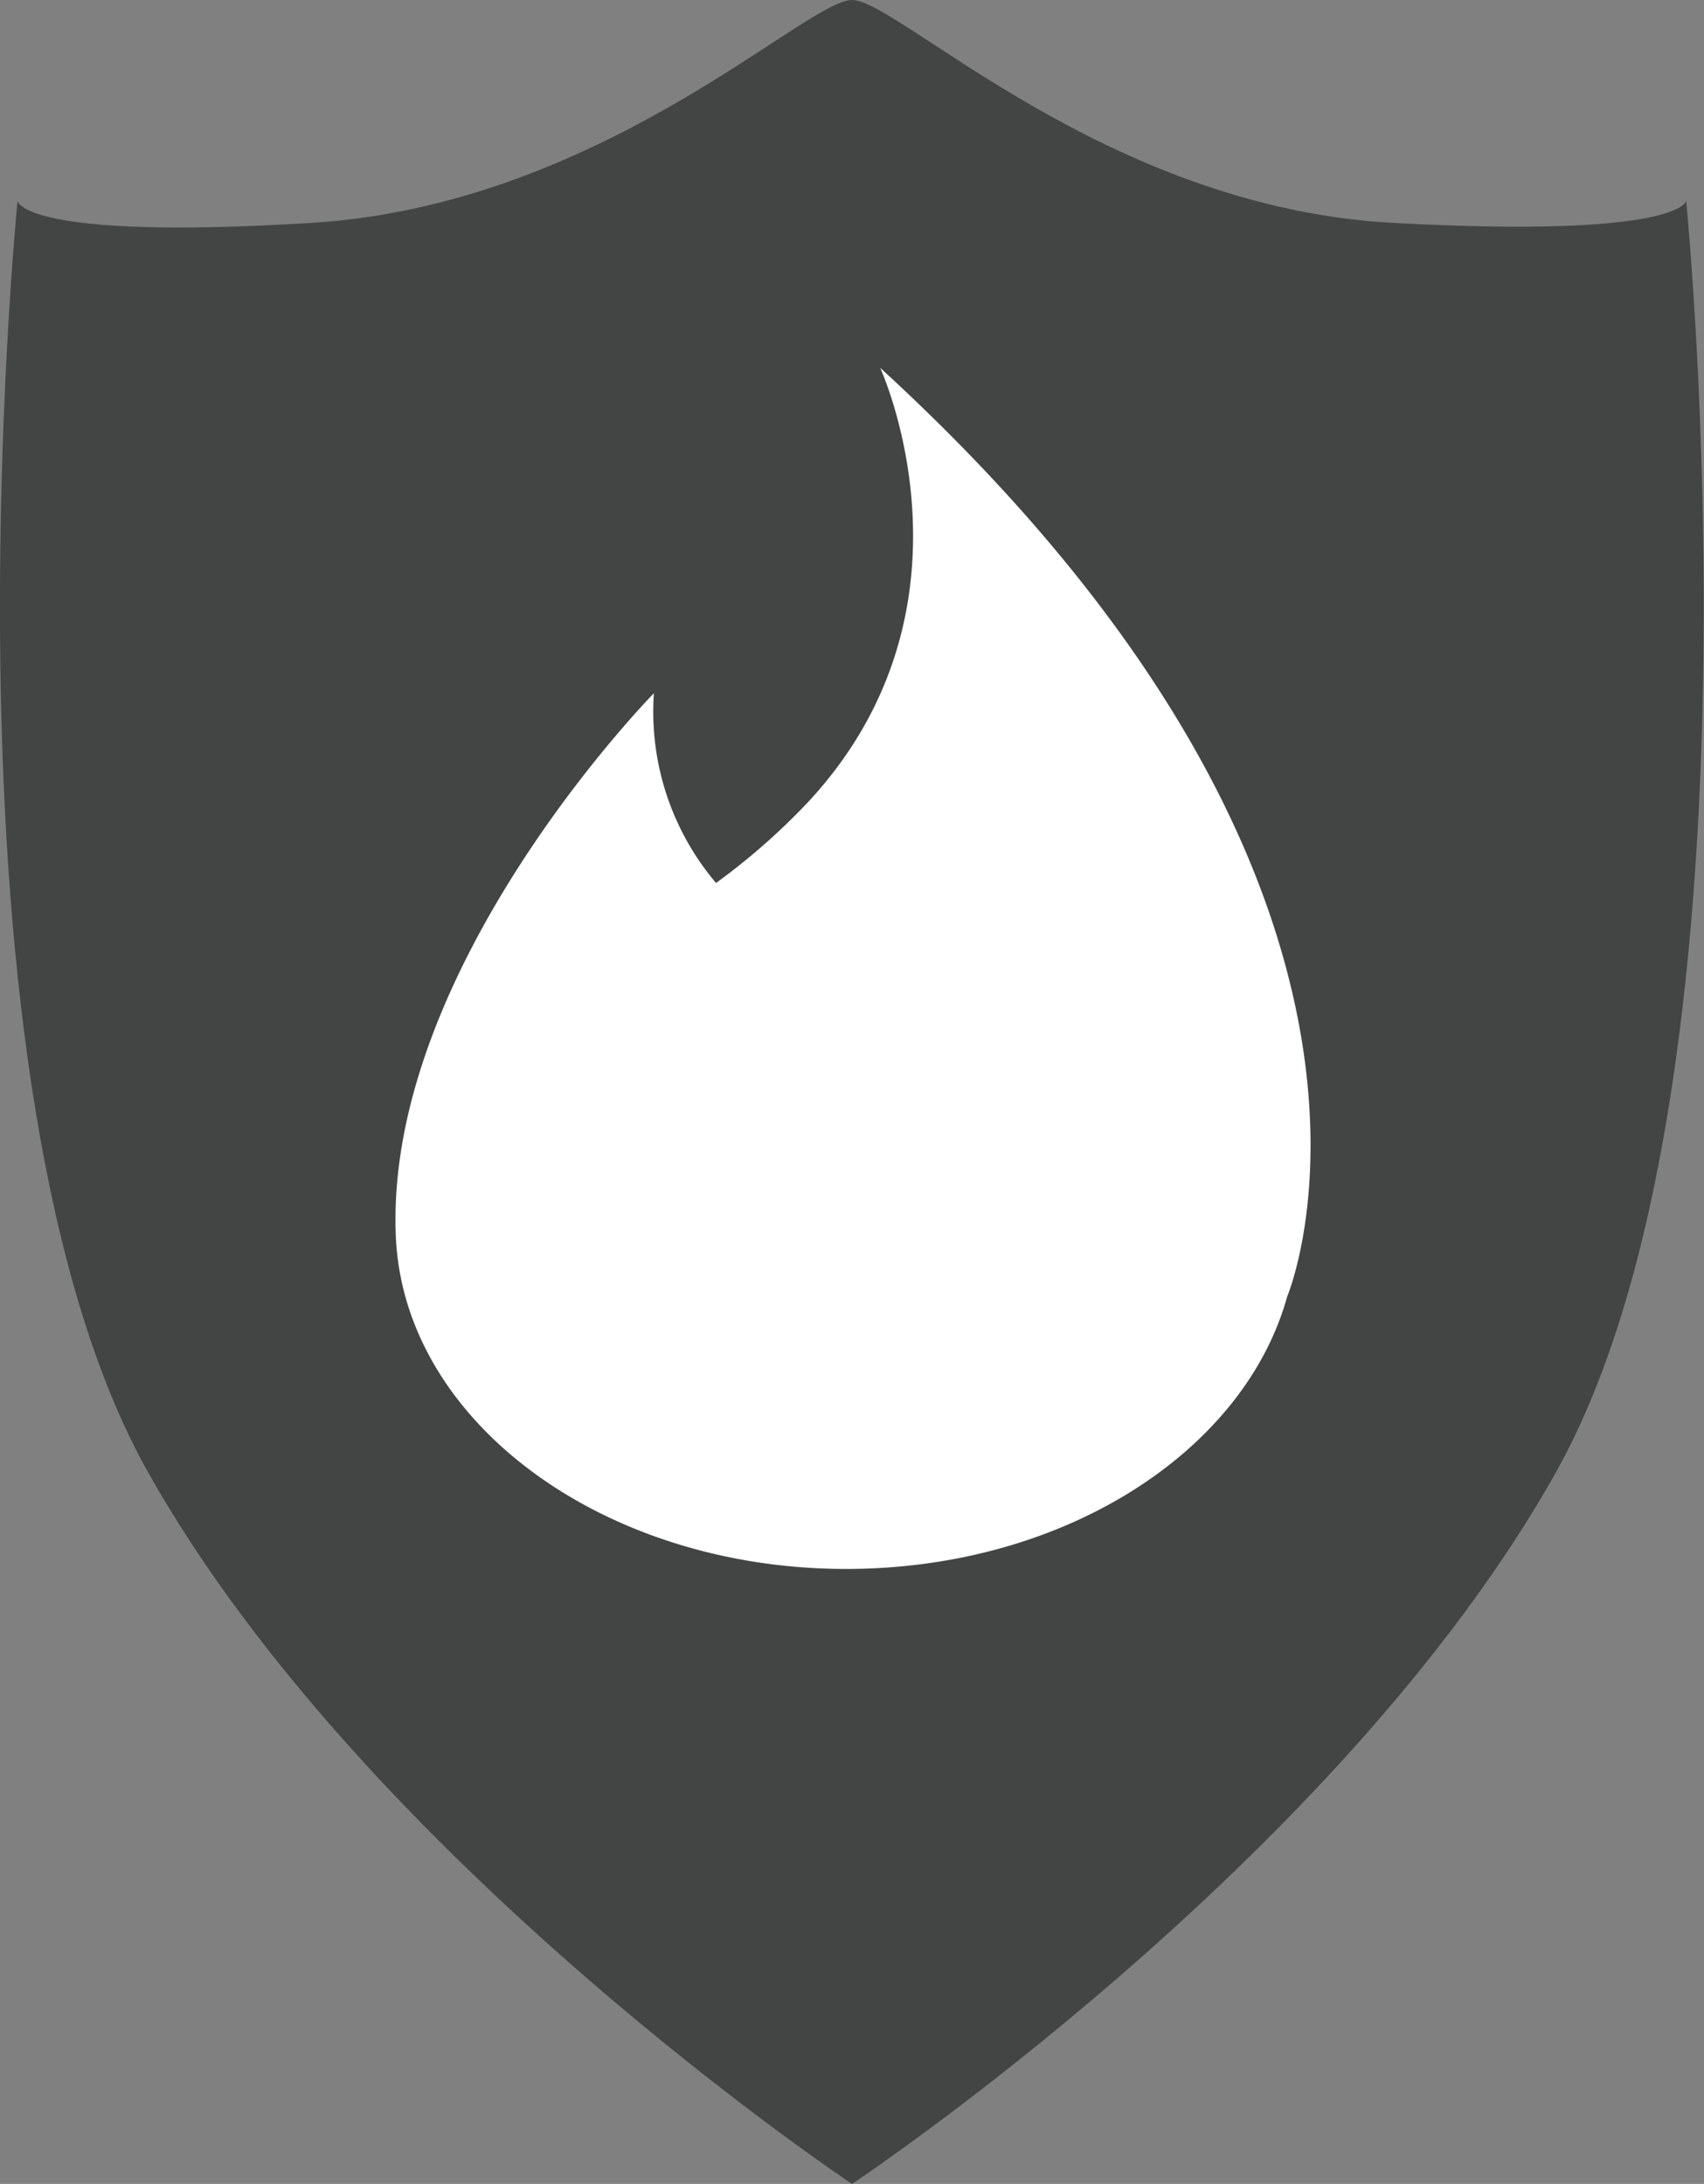
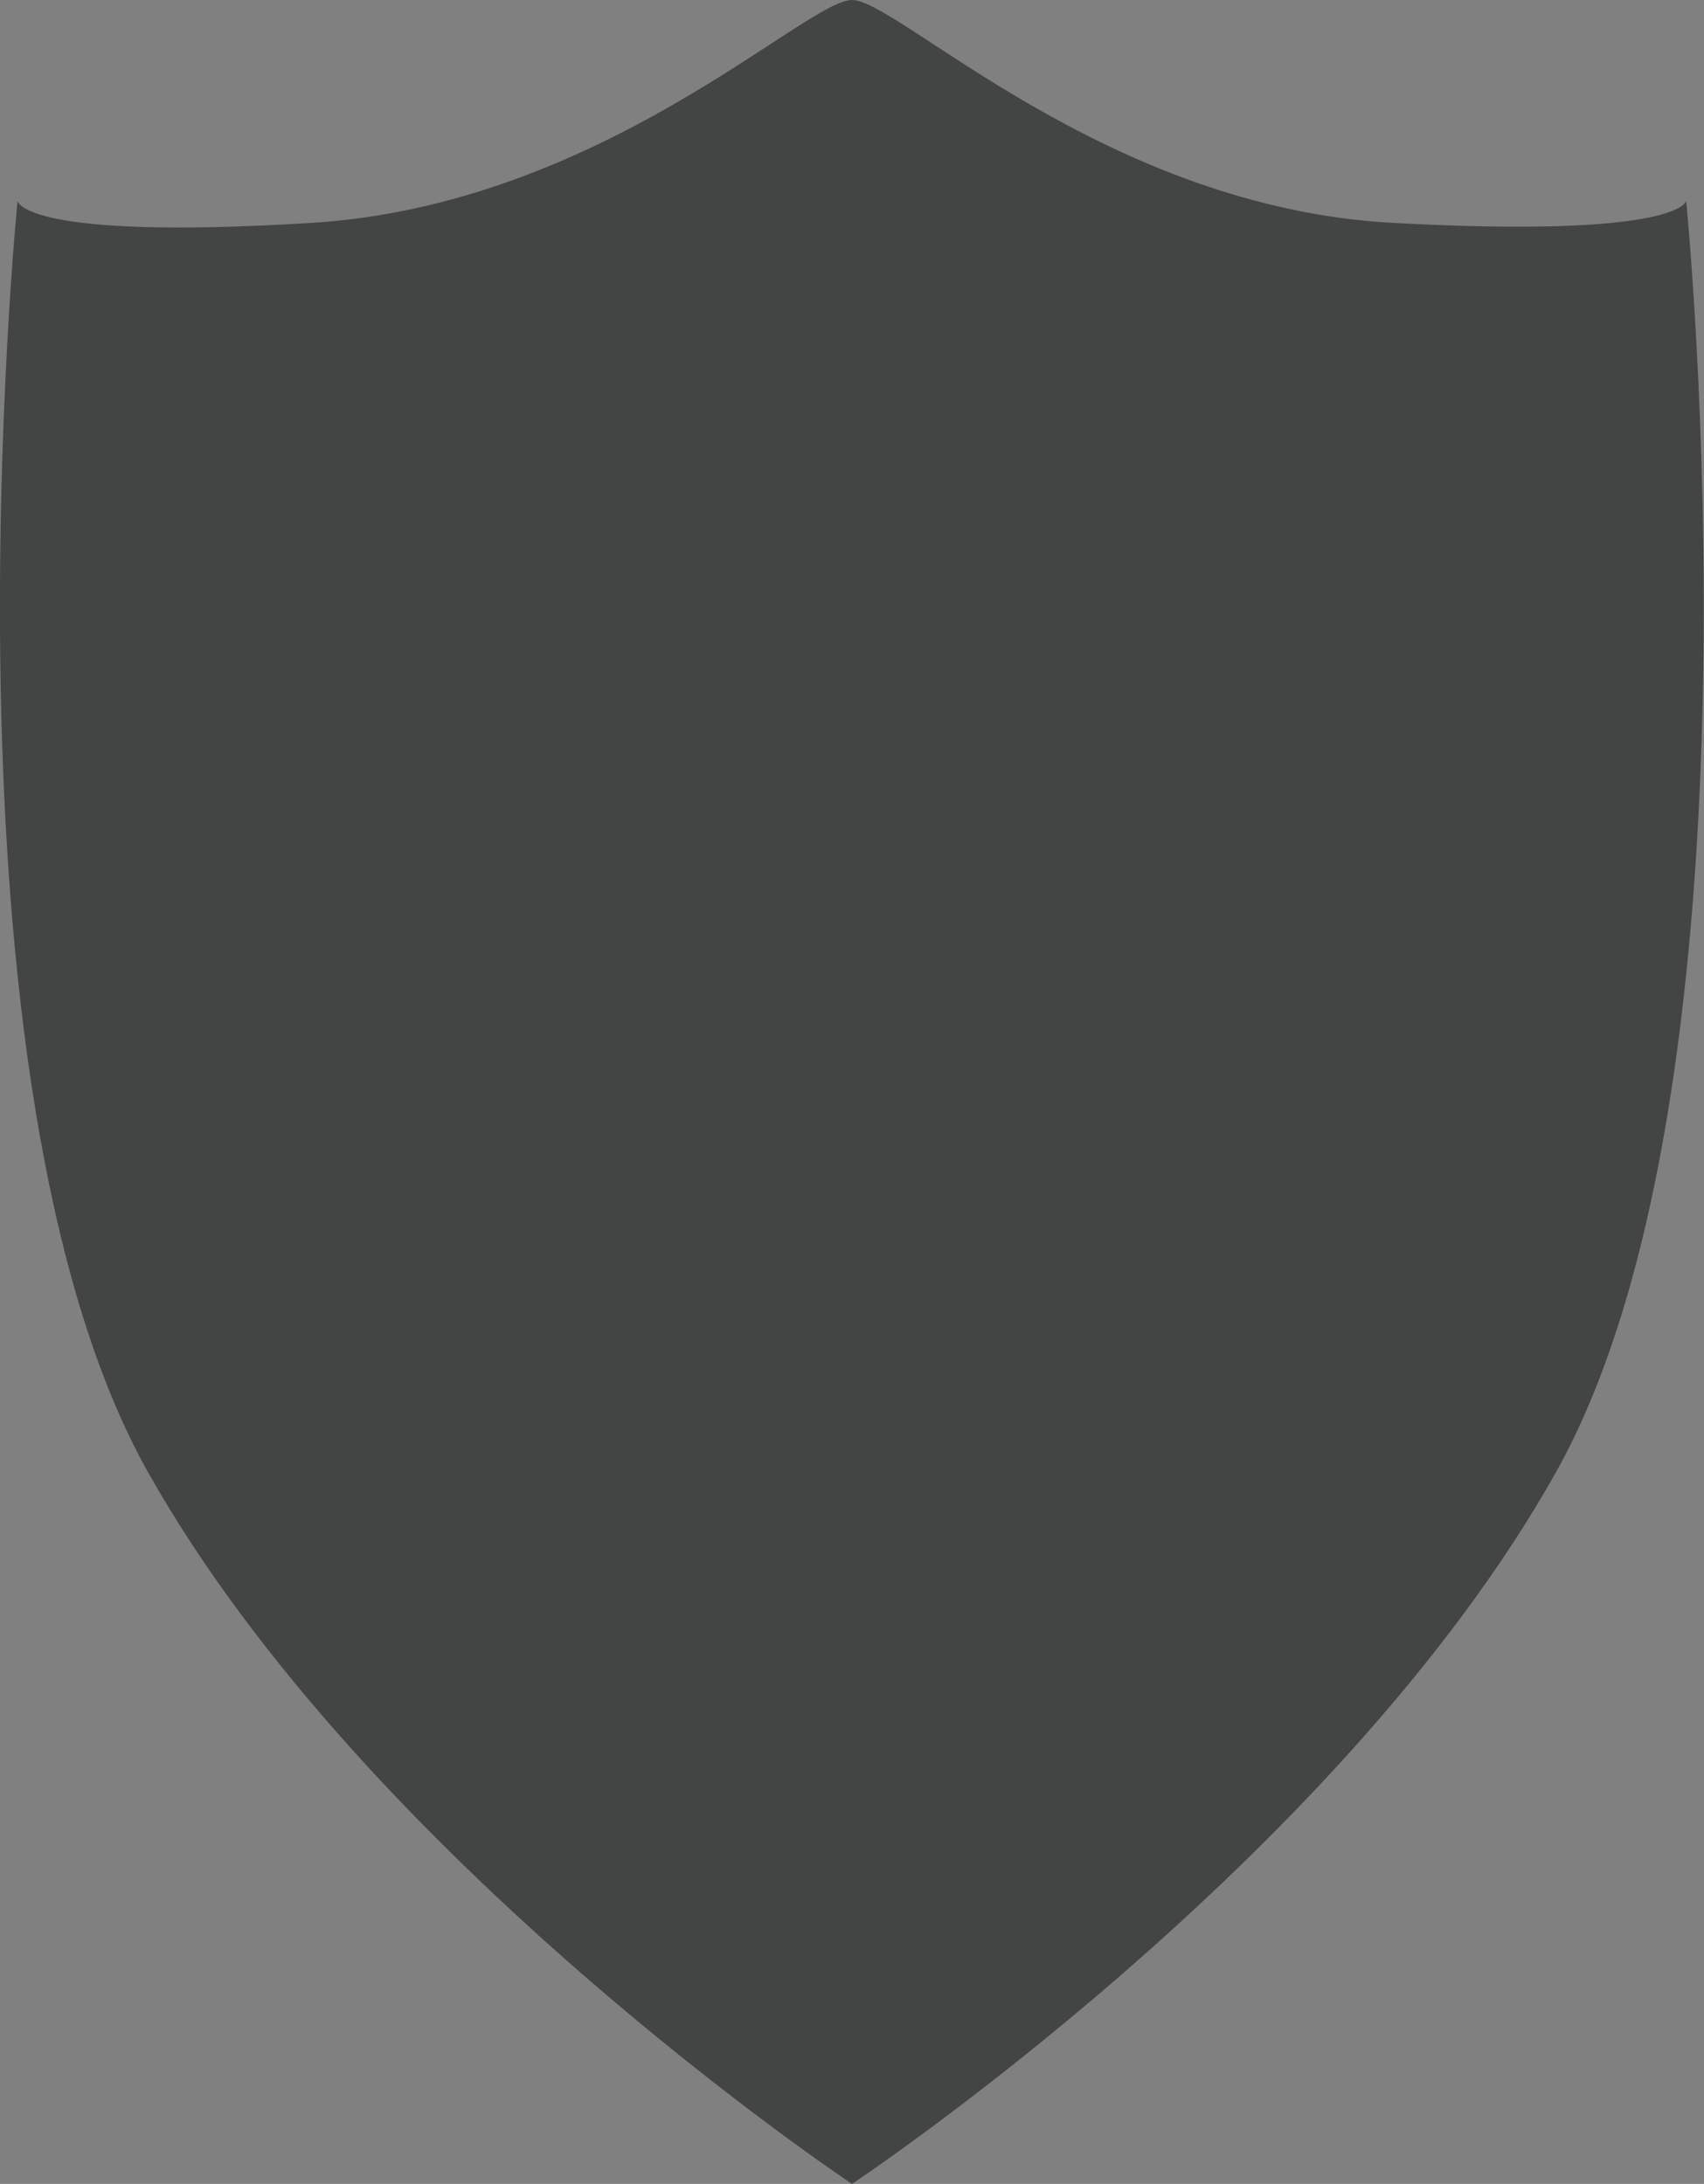
<svg xmlns="http://www.w3.org/2000/svg" viewBox="0 0 61.16 78.38">
  <rect x="0" y="0" width="61.16" height="78.38" fill="#808080" stroke="none" />
  <defs>
    <style>.cls-1{fill:#434444;}.cls-2{fill:#fff;fill-rule:evenodd;}</style>
  </defs>
  <title>Asset 19</title>
  <g id="Layer_2" data-name="Layer 2">
    <g id="Layer_1-2" data-name="Layer 1">
      <path class="cls-1" d="M60.52,7.21S60.35,8.56,50,8,32.25,0,30.58,0s-9,7.36-19.41,8S.63,7.21.63,7.21-2.54,38.89,5.32,52.85,30.58,78.38,30.58,78.38,48,66.82,55.84,52.85,60.52,7.21,60.52,7.21Z" />
-       <path class="cls-2" d="M31.59,13.2S35.54,21.76,29,28.79a23.64,23.64,0,0,1-3.3,2.9,9.51,9.51,0,0,1-2.23-6.81s-9.71,9.87-9.26,19.55v-.49c0,.16,0,.31,0,.49.33,6.8,7.83,12.12,16.76,11.87,7.57-.21,13.74-4.37,15.23-9.77h0S52.3,32.17,31.59,13.2Z" />
    </g>
  </g>
</svg>